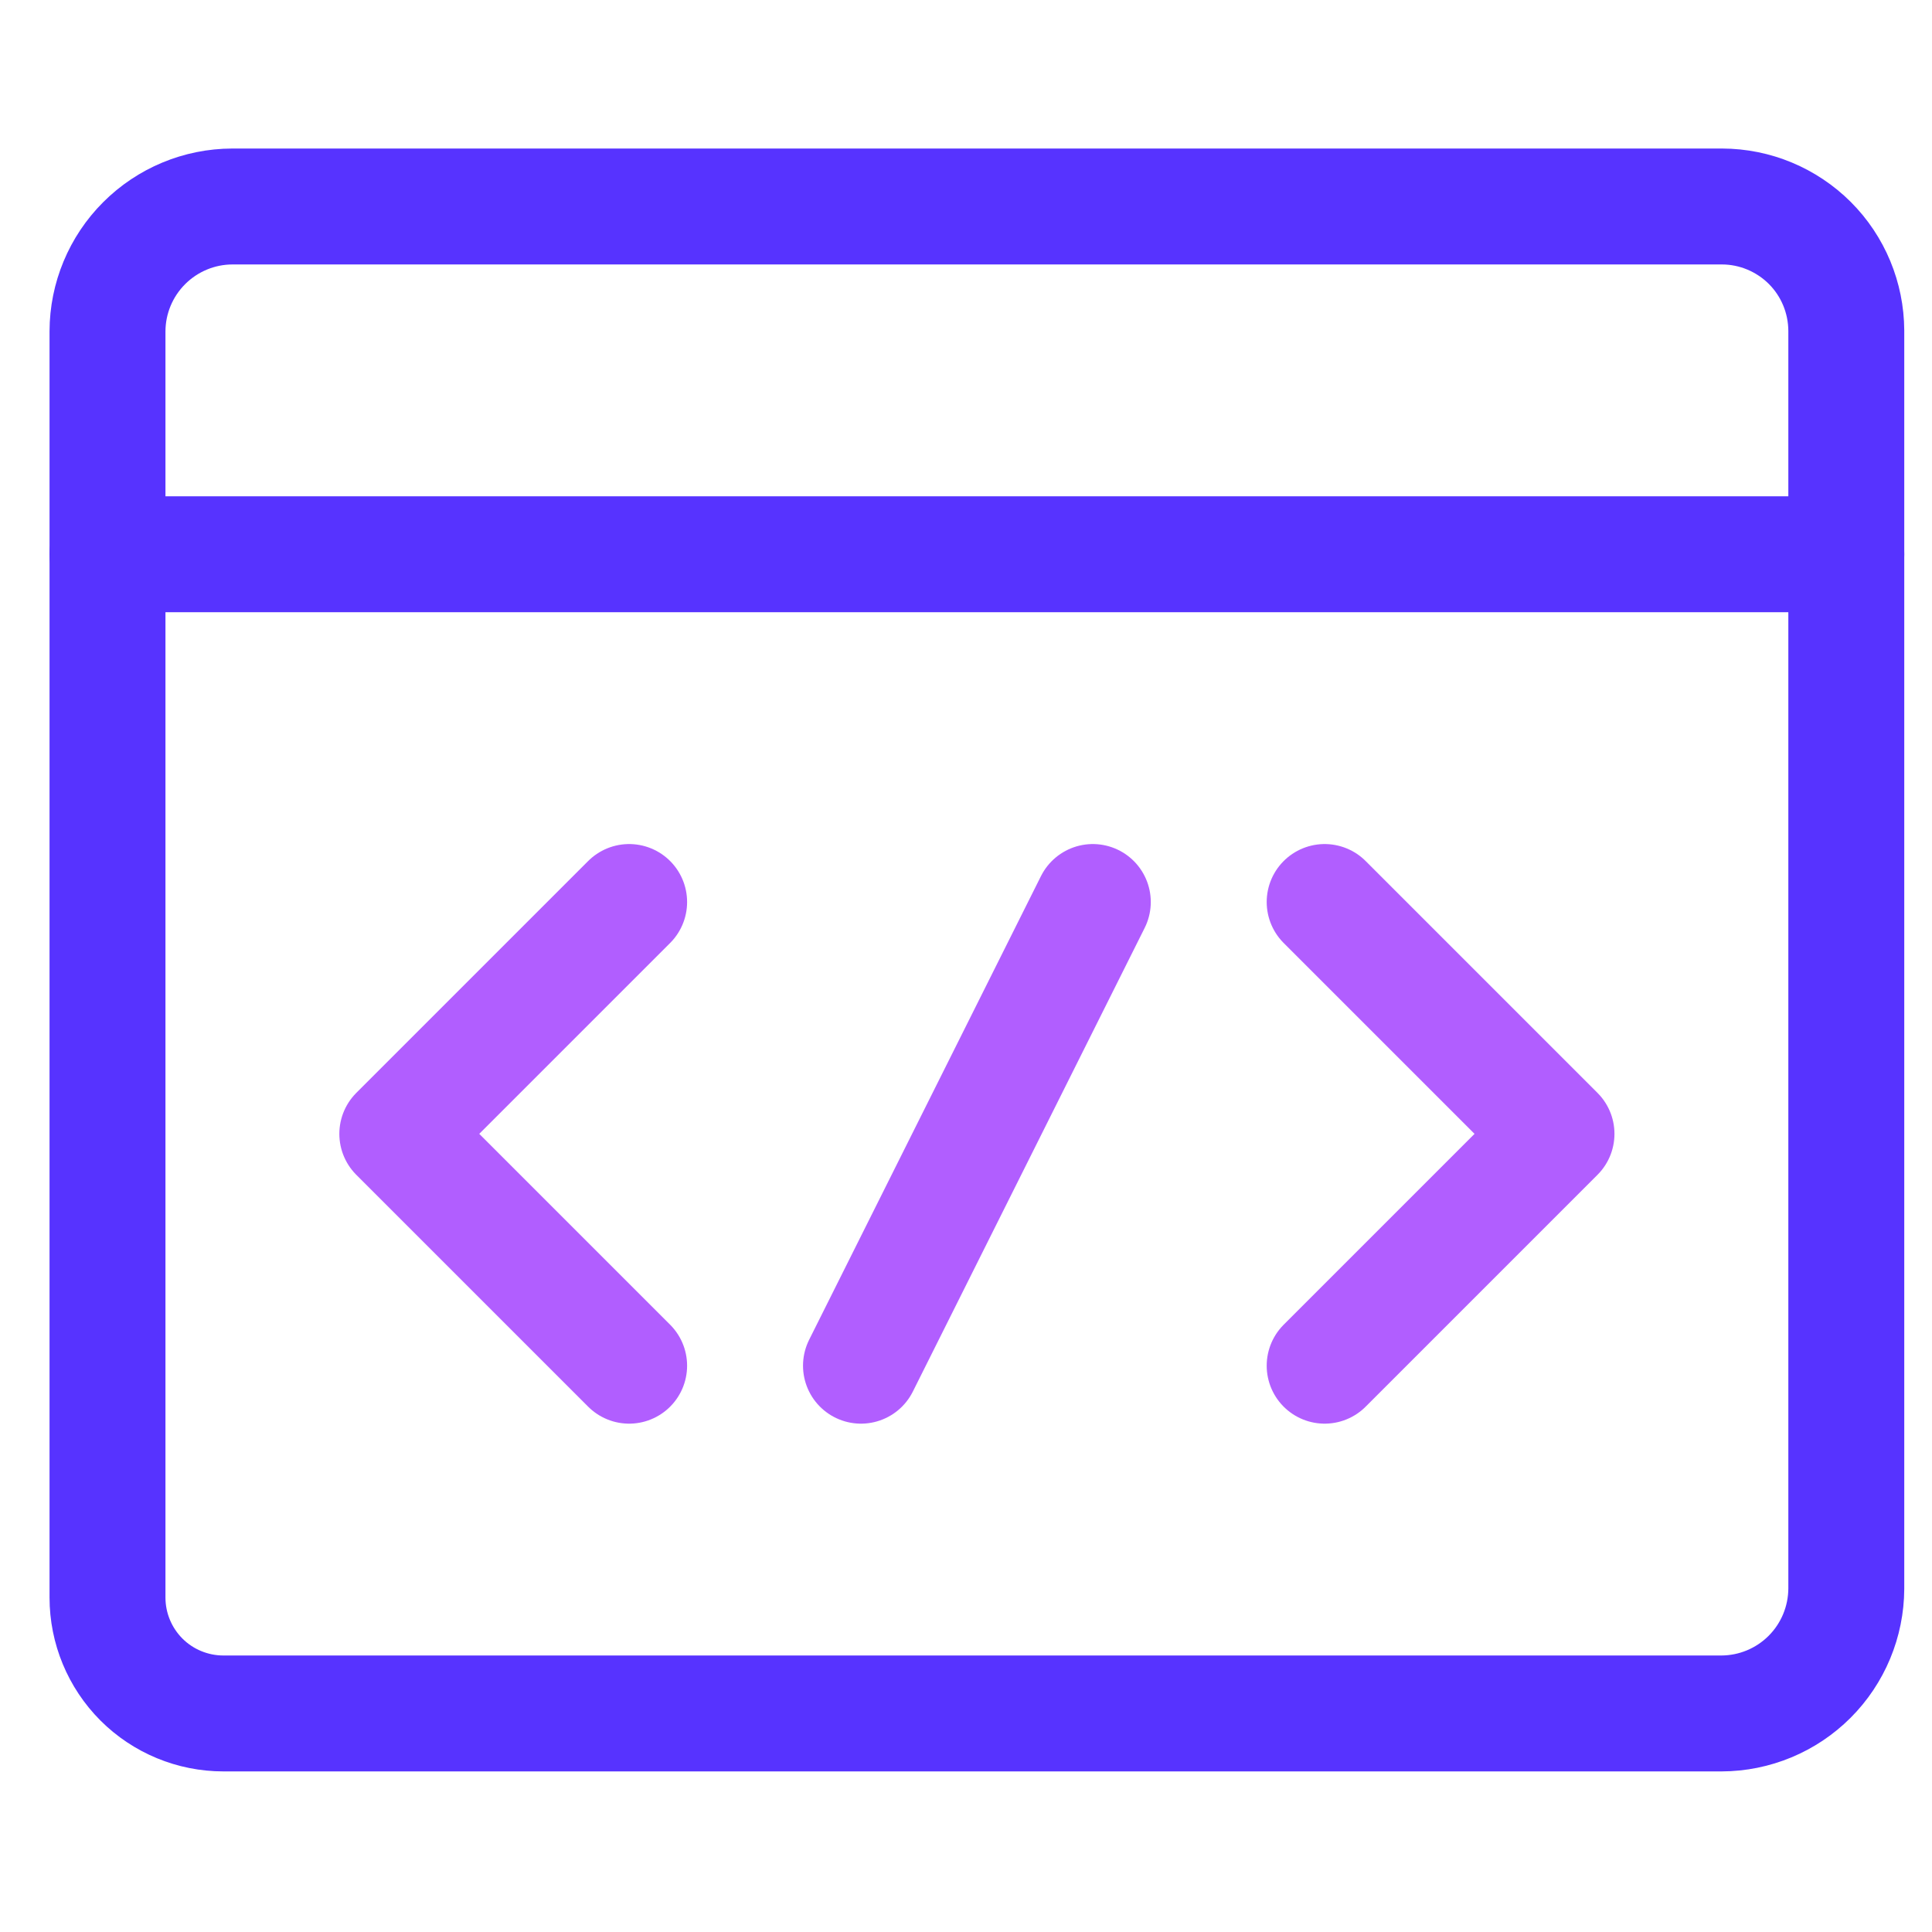
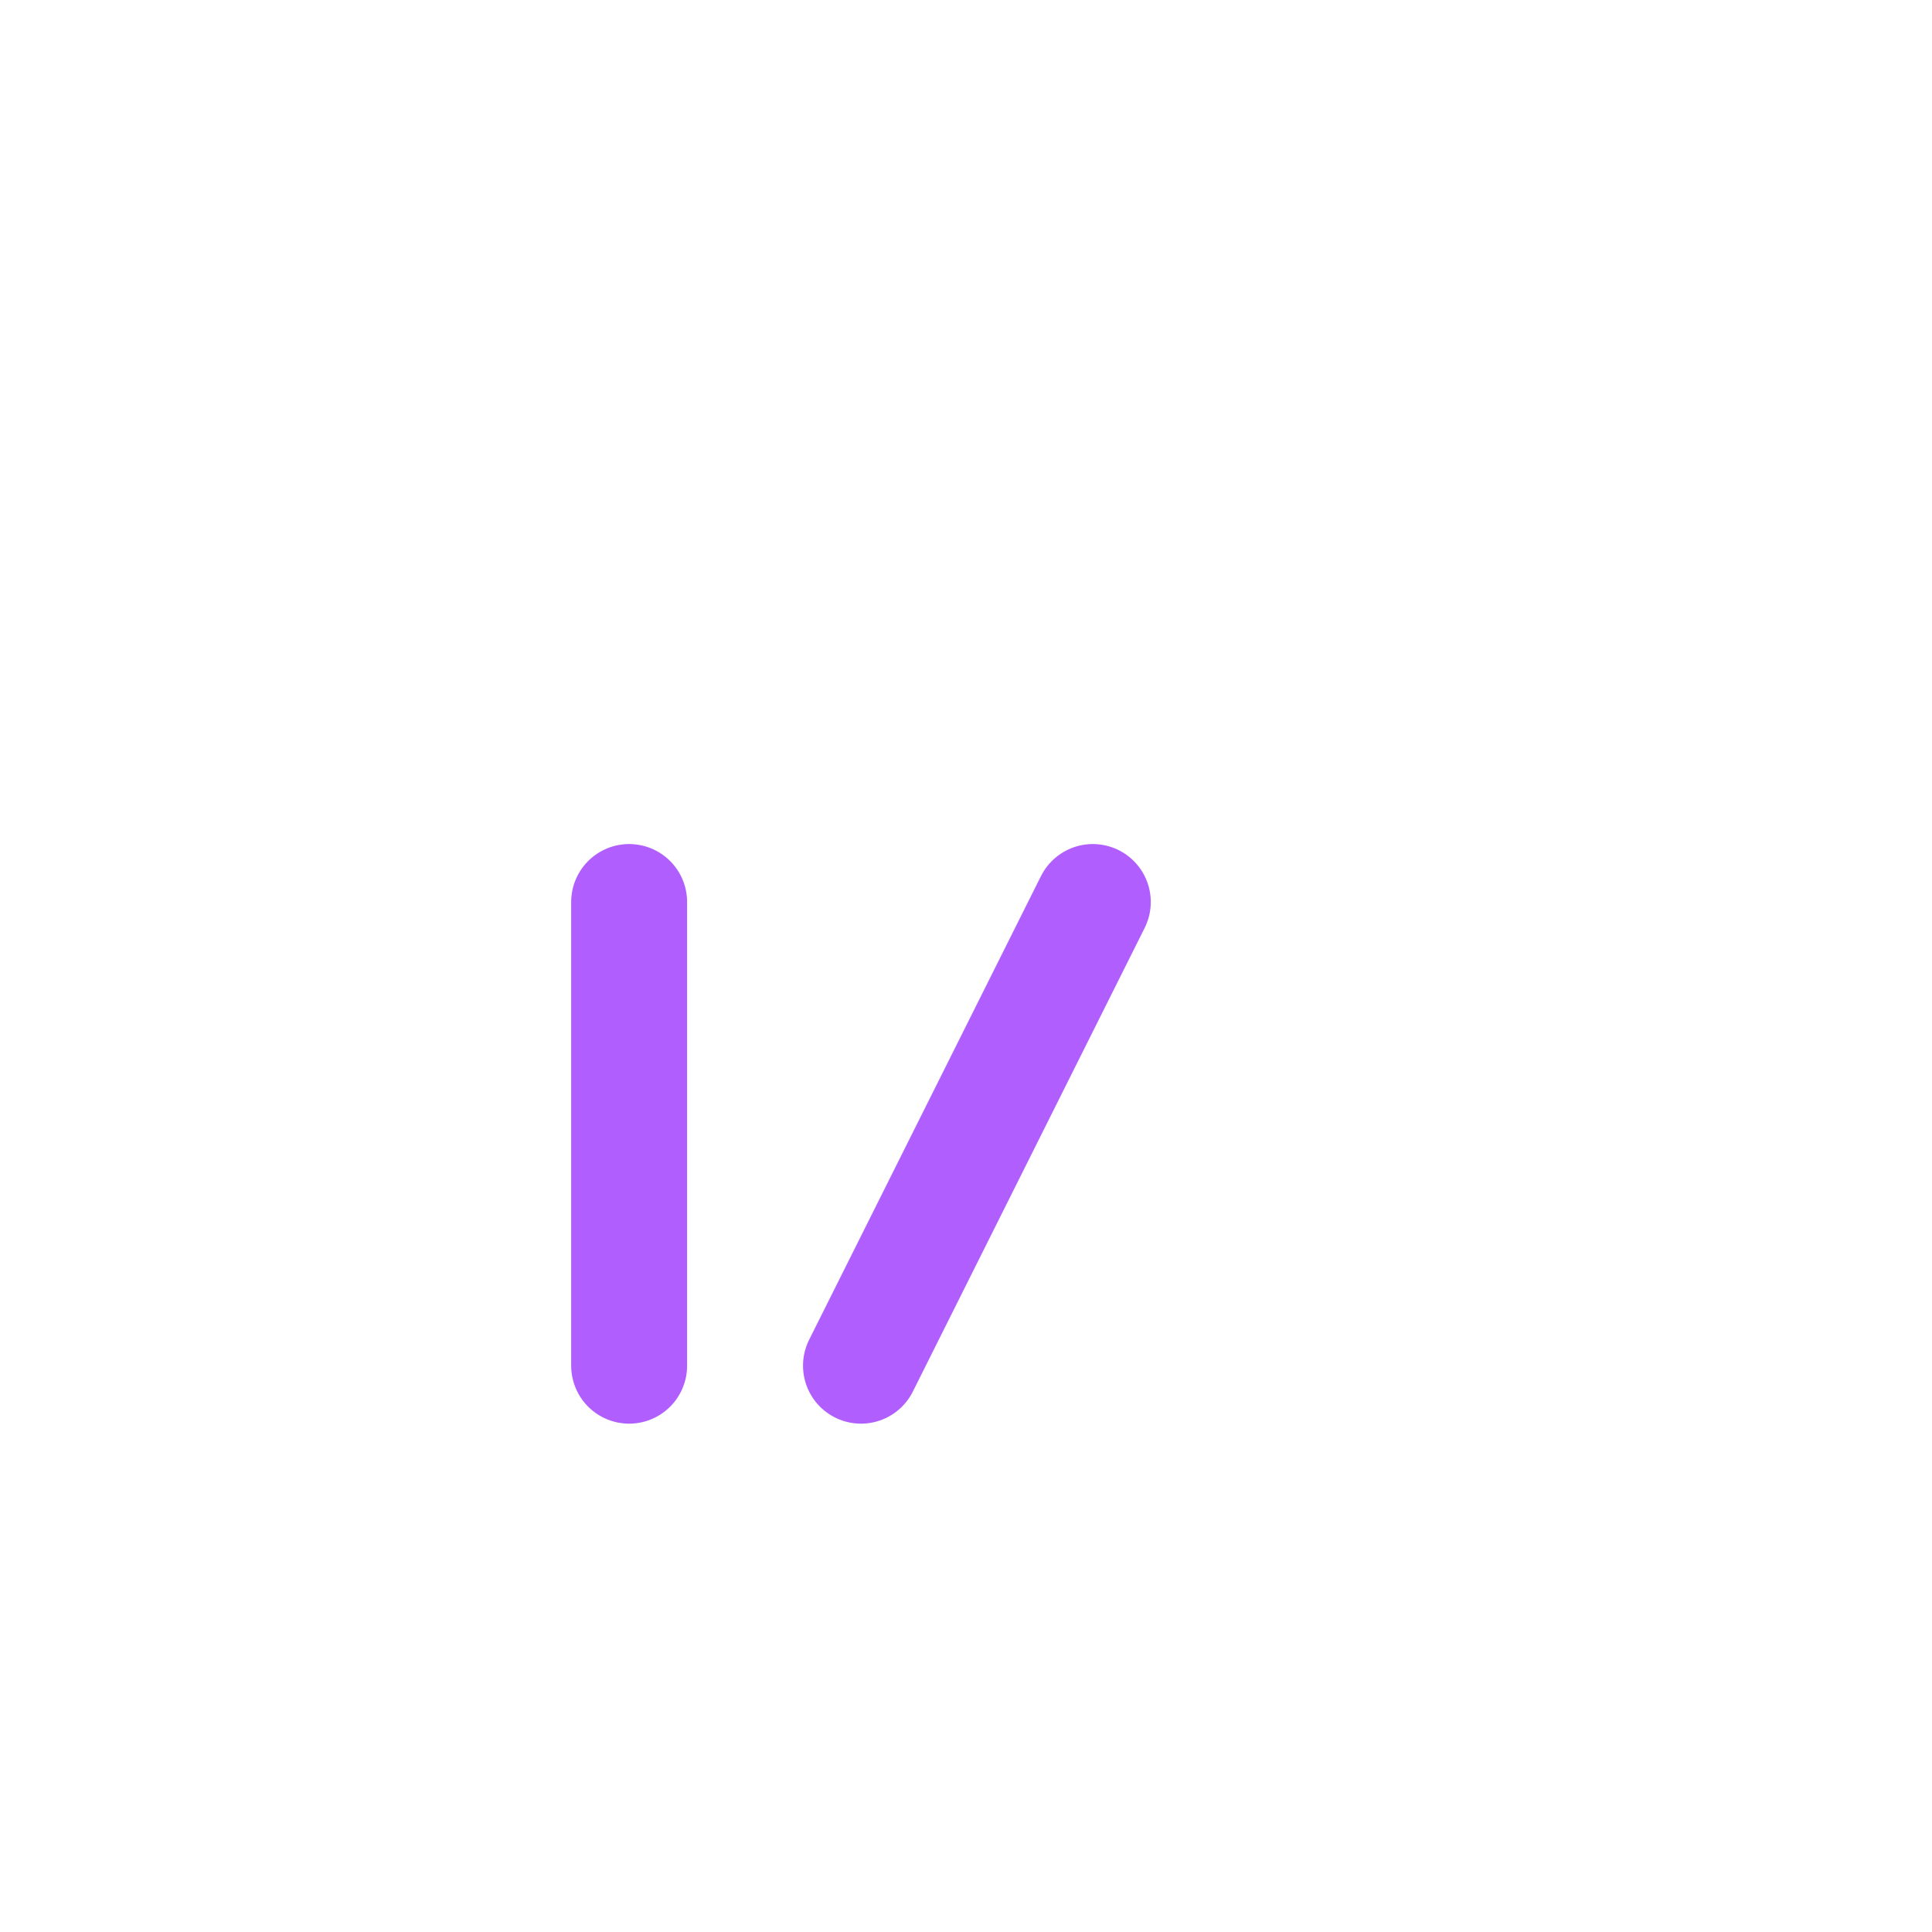
<svg xmlns="http://www.w3.org/2000/svg" width="25" height="25" viewBox="0 0 25 25" fill="none">
  <g clip-path="url(#clip0_1604_4462)">
-     <path d="M2.891 22.172C2.493 22.172 2.111 22.014 1.83 21.733C1.549 21.451 1.391 21.07 1.391 20.672V4.287C1.392 3.859 1.563 3.449 1.865 3.147C2.168 2.844 2.578 2.673 3.006 2.672H22.284C22.709 2.673 23.117 2.843 23.419 3.144C23.72 3.445 23.889 3.853 23.891 4.279V20.557C23.889 20.985 23.719 21.395 23.416 21.698C23.114 22 22.703 22.171 22.276 22.172H2.891Z" stroke="#5733FF" stroke-width="1.5" stroke-linecap="round" stroke-linejoin="round" />
-     <path d="M23.891 7.172H1.391" stroke="#5733FF" stroke-width="1.5" stroke-linecap="round" stroke-linejoin="round" />
-     <path d="M17.141 11.672L20.141 14.672L17.141 17.672" stroke="#B15EFF" stroke-width="1.5" stroke-linecap="round" stroke-linejoin="round" />
-     <path d="M8.141 11.672L5.141 14.672L8.141 17.672" stroke="#B15EFF" stroke-width="1.5" stroke-linecap="round" stroke-linejoin="round" />
+     <path d="M8.141 11.672L8.141 17.672" stroke="#B15EFF" stroke-width="1.5" stroke-linecap="round" stroke-linejoin="round" />
    <path d="M14.141 11.672L11.141 17.672" stroke="#B15EFF" stroke-width="1.5" stroke-linecap="round" stroke-linejoin="round" />
  </g>
  <defs>
    <clipPath id="clip0_1604_4462">
      <rect width="24" height="24" fill="white" transform="translate(0.641 0.422)" />
    </clipPath>
  </defs>
</svg>